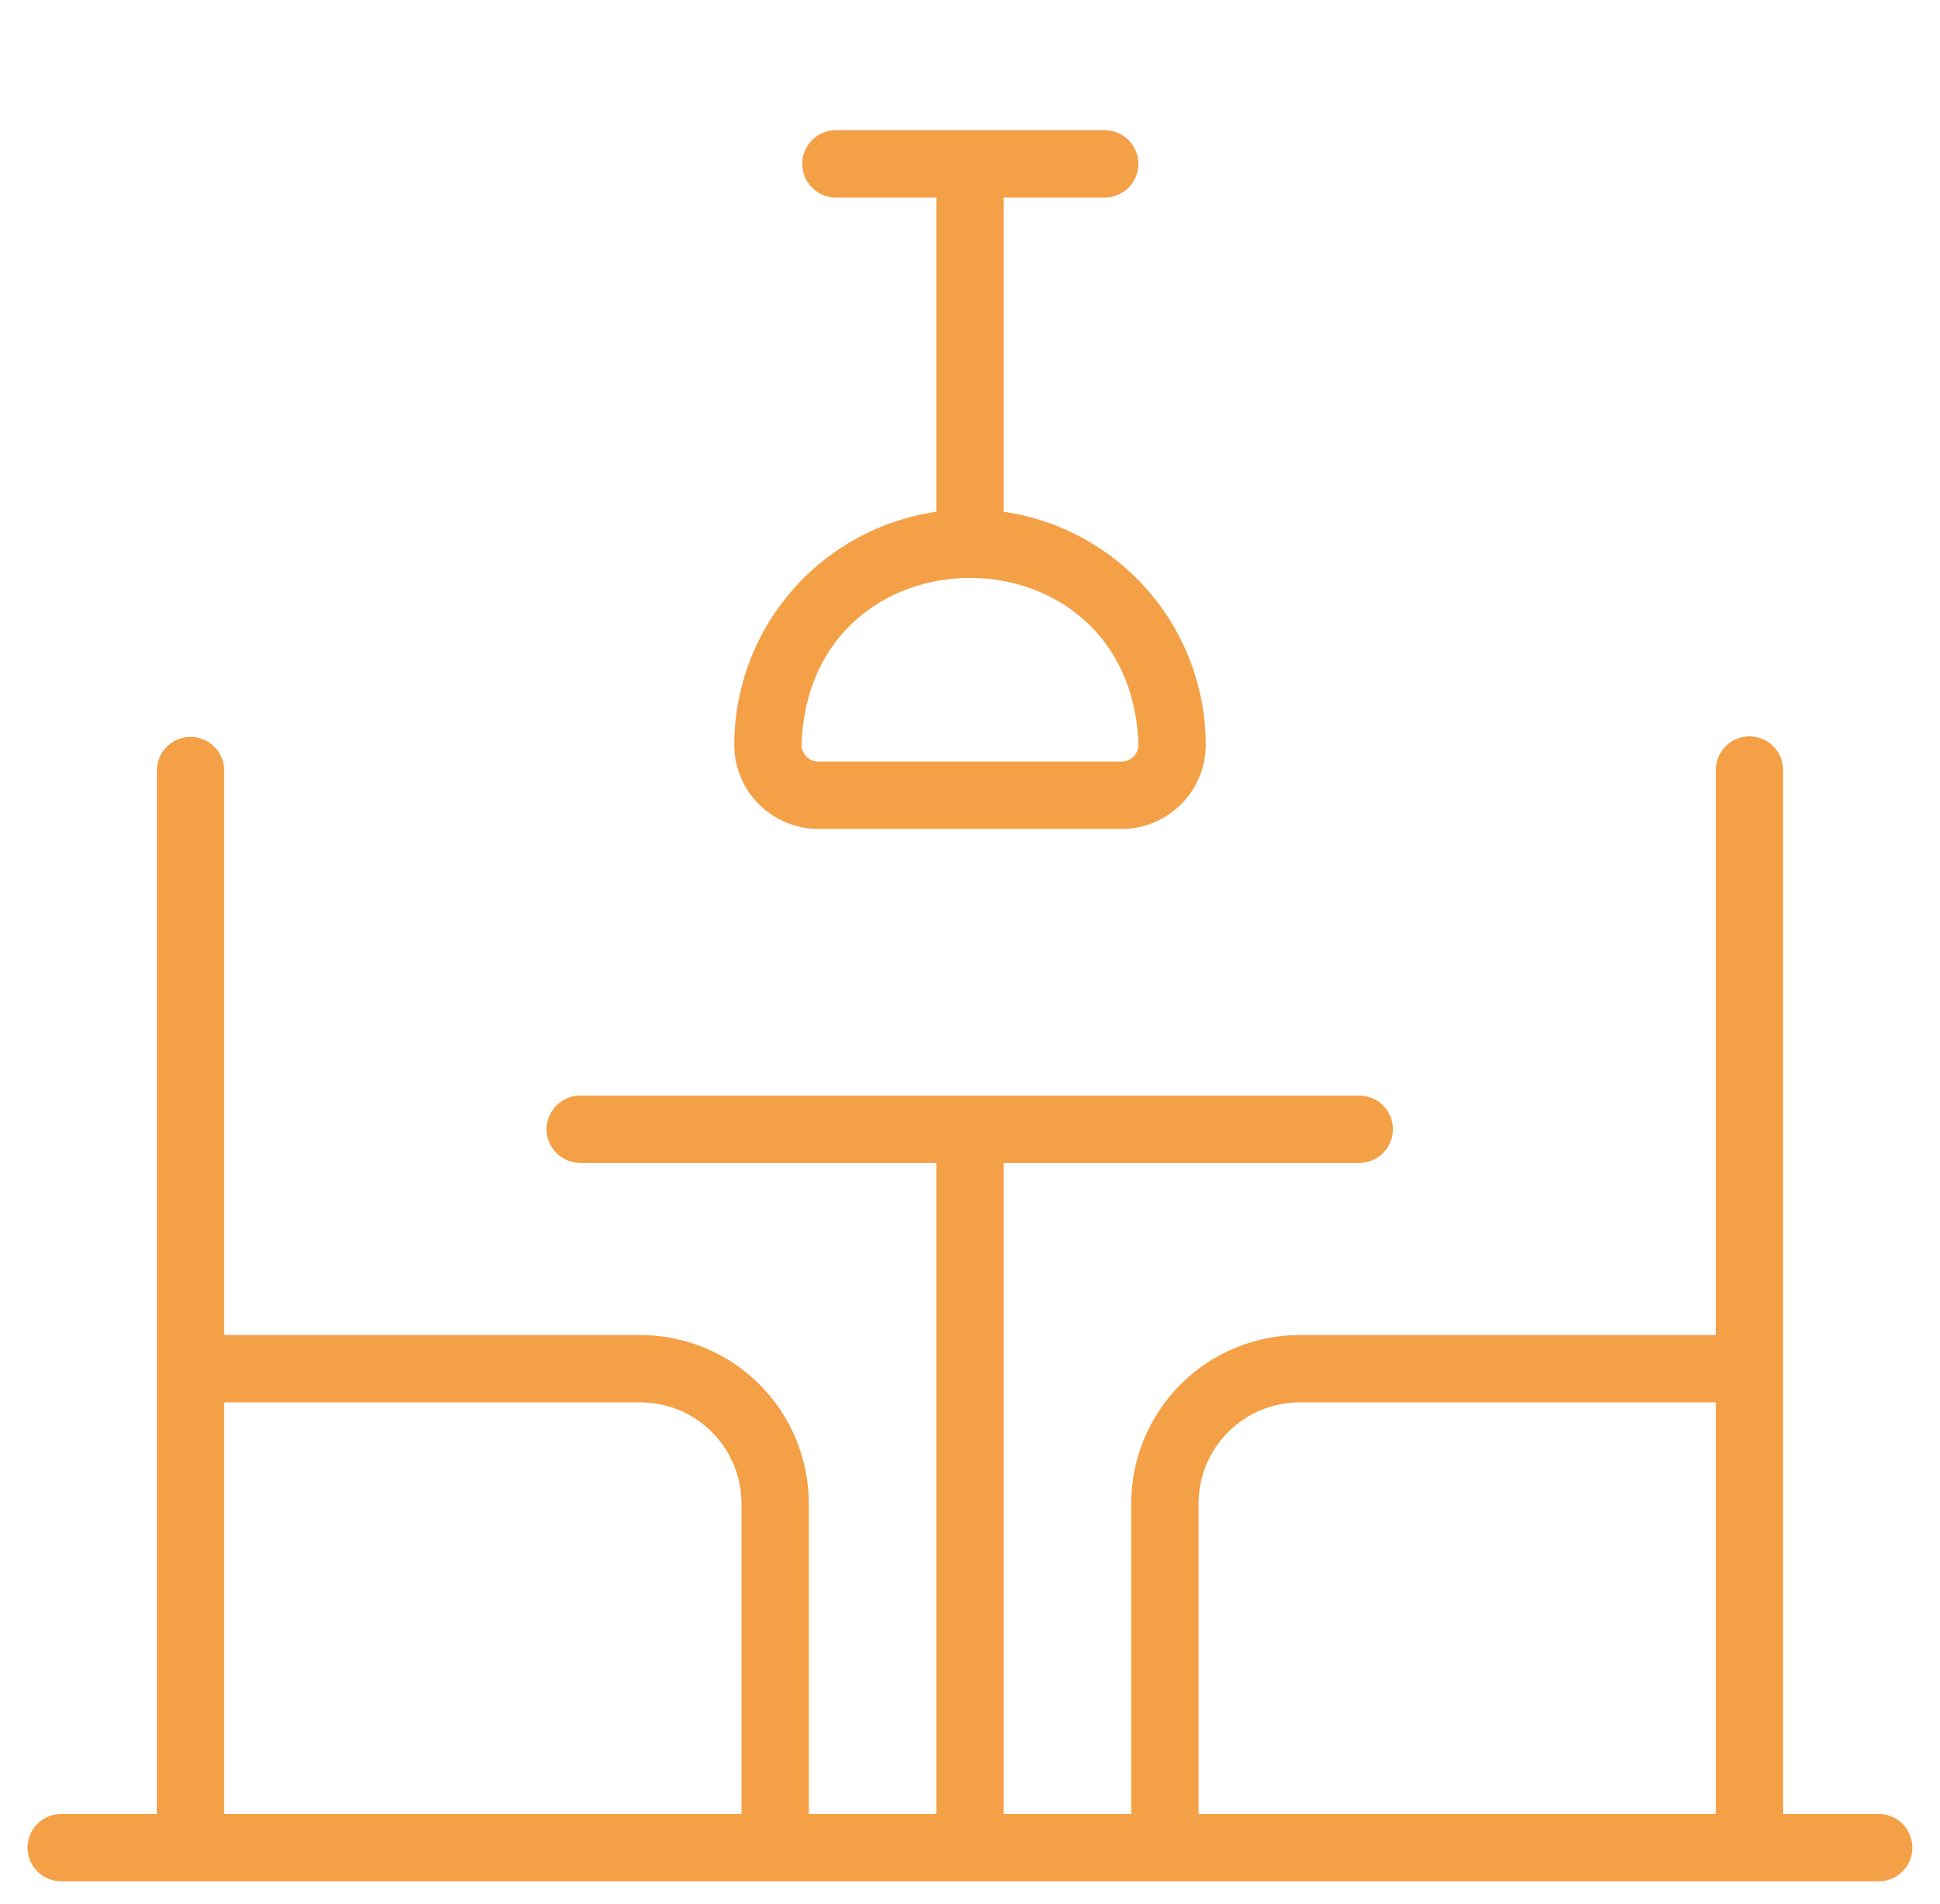
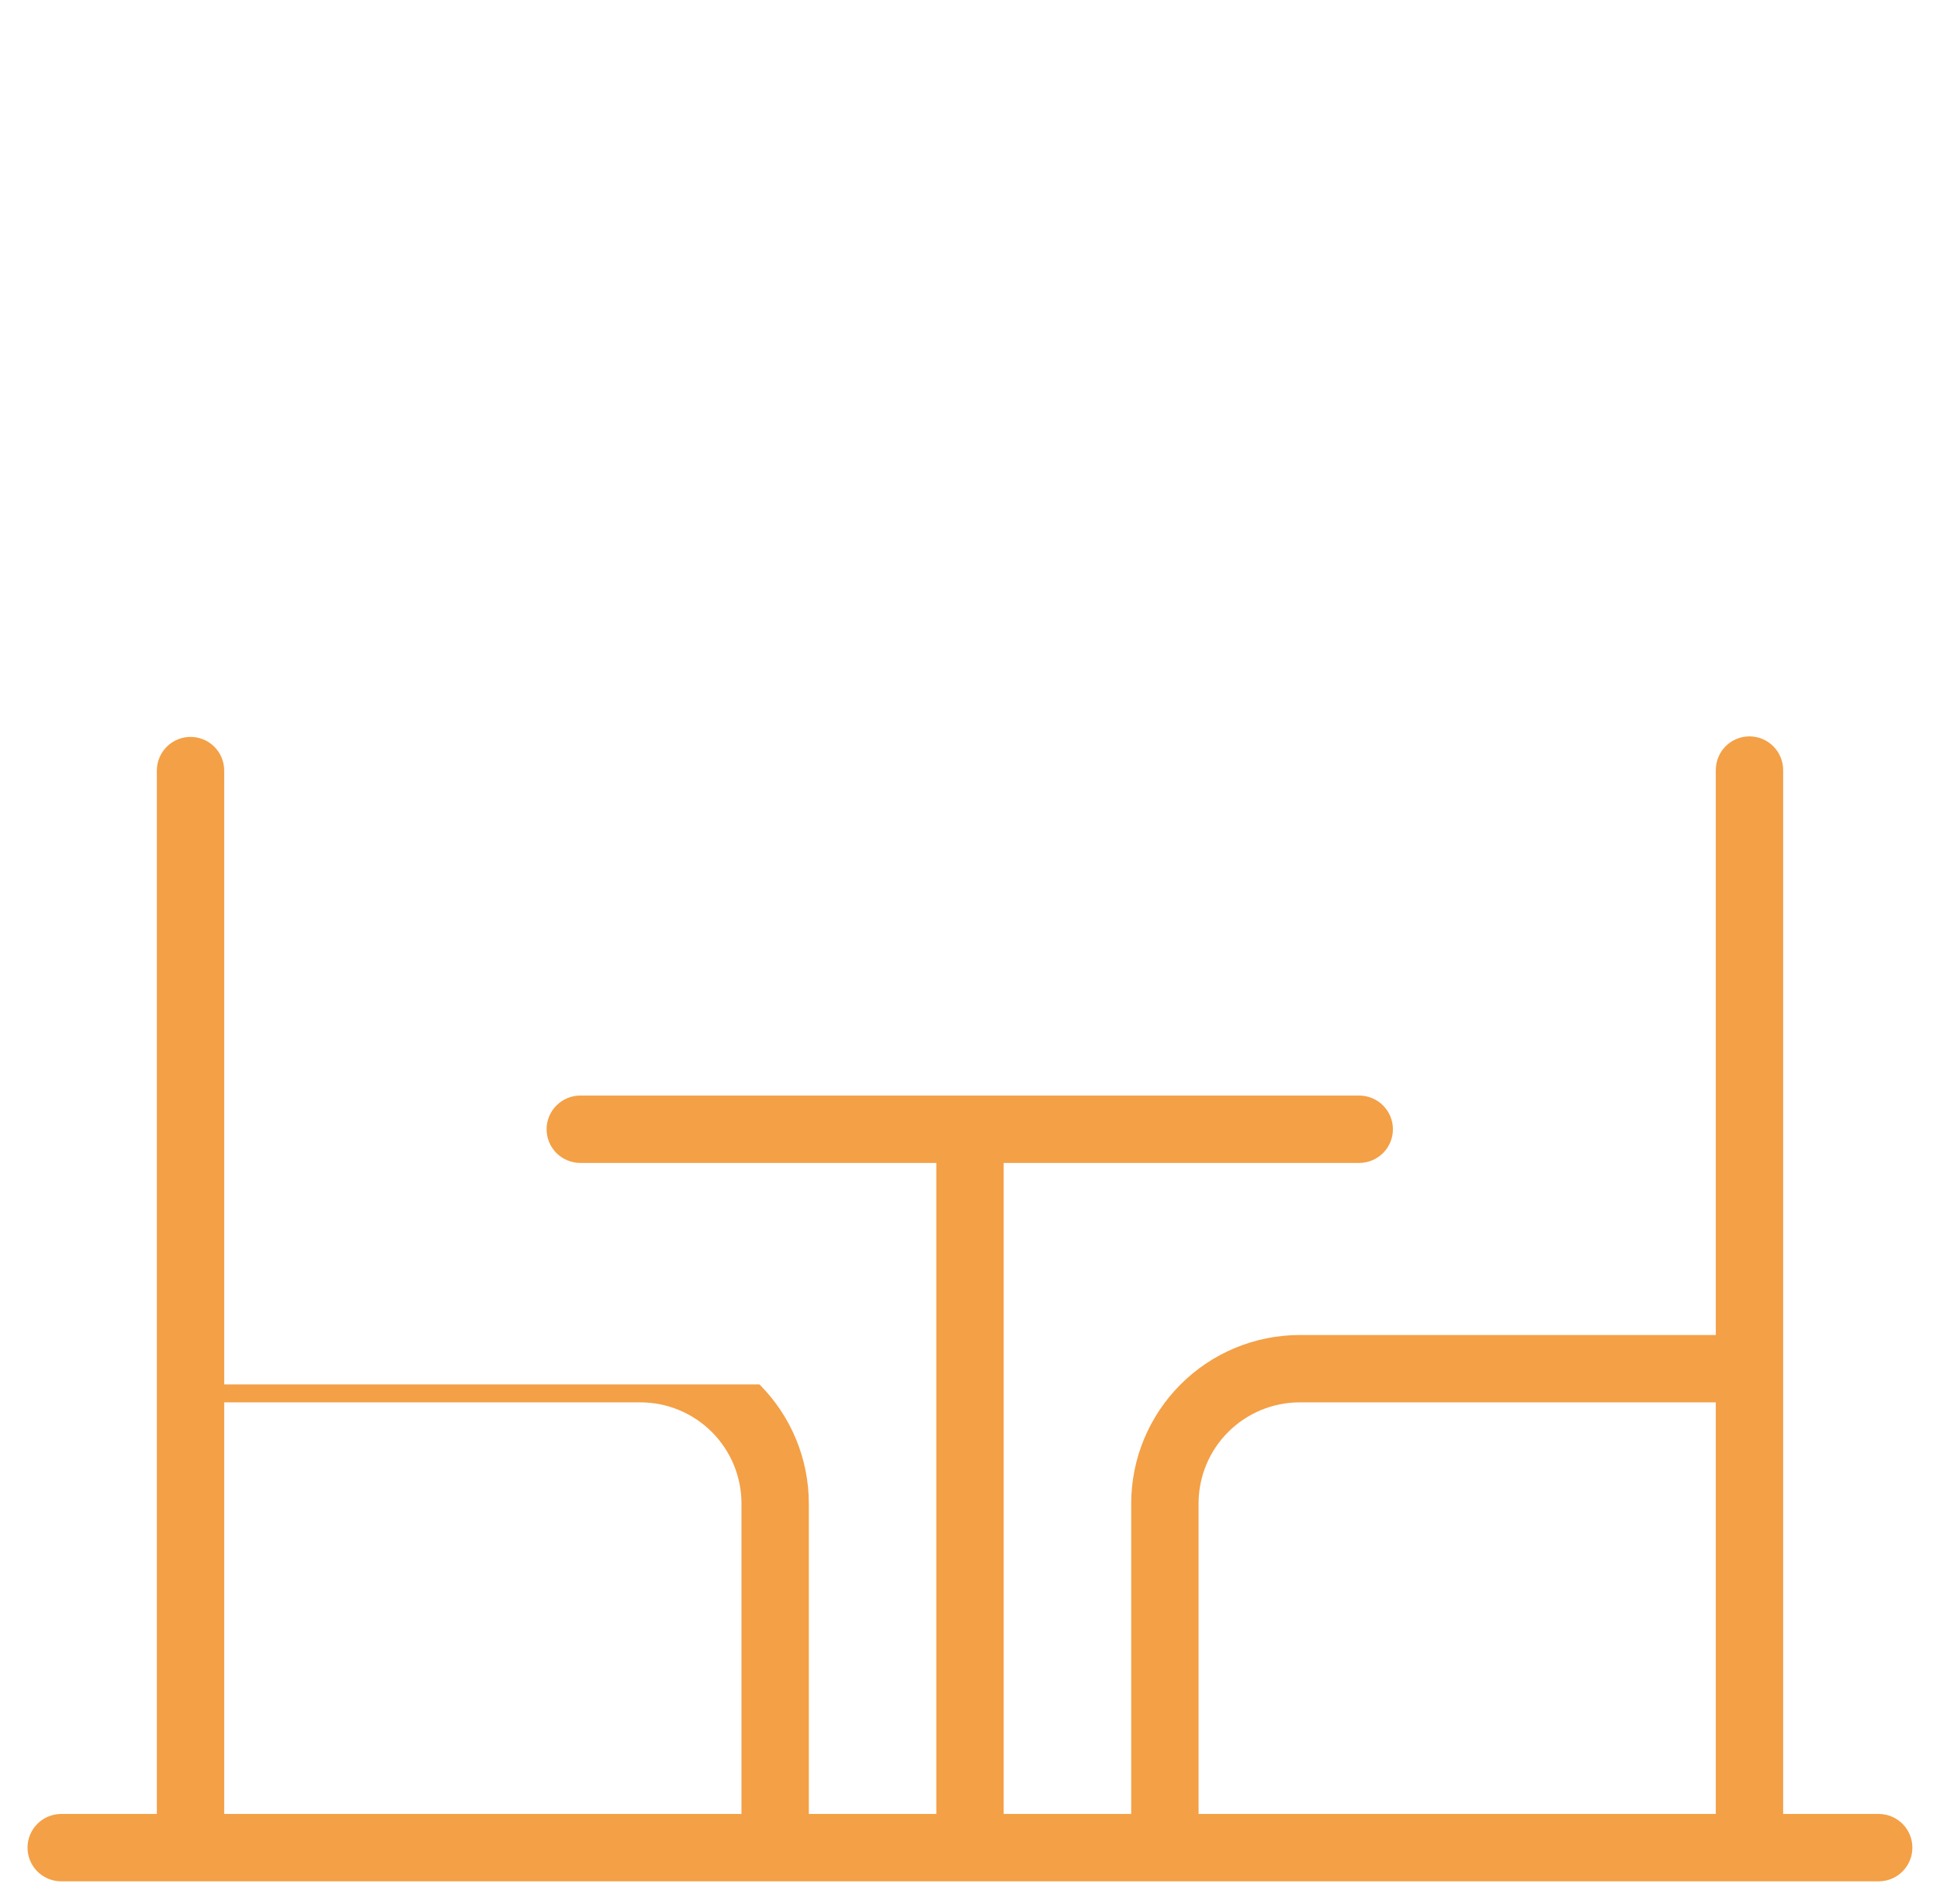
<svg xmlns="http://www.w3.org/2000/svg" width="54" height="53" viewBox="0 0 54 53" fill="none">
-   <path d="M52.312 50.5H49.634V21.438C49.634 21.189 49.535 20.95 49.359 20.775C49.183 20.599 48.945 20.5 48.696 20.5C48.448 20.5 48.209 20.599 48.033 20.775C47.858 20.95 47.759 21.189 47.759 21.438V37.166H36.175C34.932 37.168 33.74 37.662 32.862 38.541C31.983 39.42 31.488 40.611 31.487 41.854V50.5H27.938V32.375H37.848C38.094 32.372 38.329 32.271 38.502 32.096C38.675 31.92 38.772 31.684 38.772 31.438C38.772 31.192 38.675 30.955 38.502 30.78C38.329 30.604 38.094 30.504 37.848 30.5H16.152C15.903 30.5 15.665 30.599 15.489 30.775C15.313 30.951 15.214 31.189 15.214 31.438C15.214 31.686 15.313 31.925 15.489 32.101C15.665 32.276 15.903 32.375 16.152 32.375H26.062V50.5H22.514V41.854C22.512 40.611 22.018 39.42 21.139 38.541C20.26 37.662 19.069 37.168 17.826 37.166H6.241V21.438C6.237 21.192 6.136 20.957 5.961 20.784C5.786 20.612 5.549 20.515 5.303 20.515C5.057 20.515 4.821 20.612 4.646 20.784C4.47 20.957 4.37 21.192 4.366 21.438V50.5H1.688C1.442 50.504 1.207 50.605 1.035 50.78C0.862 50.956 0.766 51.192 0.766 51.438C0.766 51.684 0.862 51.92 1.035 52.095C1.207 52.27 1.442 52.371 1.688 52.375H52.312C52.558 52.37 52.792 52.269 52.963 52.094C53.135 51.919 53.231 51.683 53.231 51.438C53.231 51.192 53.135 50.956 52.963 50.781C52.792 50.606 52.558 50.505 52.312 50.5ZM33.362 41.854C33.363 41.108 33.659 40.393 34.187 39.866C34.714 39.339 35.429 39.042 36.175 39.041H47.759V50.5H33.362V41.854ZM6.241 39.041H17.826C18.572 39.042 19.287 39.339 19.814 39.866C20.341 40.393 20.638 41.108 20.639 41.854V50.5H6.241V39.041Z" fill="#F4A046" />
-   <path d="M20.438 20.734C20.438 21.356 20.685 21.951 21.125 22.391C21.564 22.83 22.16 23.078 22.781 23.078H31.219C31.84 23.078 32.436 22.83 32.875 22.391C33.315 21.952 33.562 21.356 33.562 20.734C33.56 19.158 32.99 17.635 31.957 16.444C30.924 15.253 29.498 14.473 27.938 14.247V5.5H30.75C30.999 5.5 31.237 5.401 31.413 5.225C31.589 5.05 31.688 4.811 31.688 4.562C31.688 4.314 31.589 4.075 31.413 3.9C31.237 3.724 30.999 3.625 30.75 3.625H23.25C23.004 3.63 22.77 3.73 22.599 3.906C22.427 4.081 22.33 4.317 22.33 4.563C22.33 4.808 22.427 5.044 22.599 5.219C22.771 5.395 23.005 5.495 23.25 5.5H26.062V14.247C24.502 14.473 23.076 15.253 22.043 16.444C21.01 17.635 20.44 19.158 20.438 20.734ZM31.688 20.734C31.687 20.859 31.638 20.978 31.55 21.066C31.462 21.153 31.343 21.203 31.219 21.203H22.781C22.657 21.203 22.538 21.154 22.45 21.066C22.362 20.978 22.313 20.859 22.312 20.734C22.51 14.539 31.491 14.542 31.688 20.734Z" fill="#F4A046" />
+   <path d="M52.312 50.5H49.634V21.438C49.634 21.189 49.535 20.95 49.359 20.775C49.183 20.599 48.945 20.5 48.696 20.5C48.448 20.5 48.209 20.599 48.033 20.775C47.858 20.95 47.759 21.189 47.759 21.438V37.166H36.175C34.932 37.168 33.74 37.662 32.862 38.541C31.983 39.42 31.488 40.611 31.487 41.854V50.5H27.938V32.375H37.848C38.094 32.372 38.329 32.271 38.502 32.096C38.675 31.92 38.772 31.684 38.772 31.438C38.772 31.192 38.675 30.955 38.502 30.78C38.329 30.604 38.094 30.504 37.848 30.5H16.152C15.903 30.5 15.665 30.599 15.489 30.775C15.313 30.951 15.214 31.189 15.214 31.438C15.214 31.686 15.313 31.925 15.489 32.101C15.665 32.276 15.903 32.375 16.152 32.375H26.062V50.5H22.514V41.854C22.512 40.611 22.018 39.42 21.139 38.541H6.241V21.438C6.237 21.192 6.136 20.957 5.961 20.784C5.786 20.612 5.549 20.515 5.303 20.515C5.057 20.515 4.821 20.612 4.646 20.784C4.47 20.957 4.37 21.192 4.366 21.438V50.5H1.688C1.442 50.504 1.207 50.605 1.035 50.78C0.862 50.956 0.766 51.192 0.766 51.438C0.766 51.684 0.862 51.92 1.035 52.095C1.207 52.27 1.442 52.371 1.688 52.375H52.312C52.558 52.37 52.792 52.269 52.963 52.094C53.135 51.919 53.231 51.683 53.231 51.438C53.231 51.192 53.135 50.956 52.963 50.781C52.792 50.606 52.558 50.505 52.312 50.5ZM33.362 41.854C33.363 41.108 33.659 40.393 34.187 39.866C34.714 39.339 35.429 39.042 36.175 39.041H47.759V50.5H33.362V41.854ZM6.241 39.041H17.826C18.572 39.042 19.287 39.339 19.814 39.866C20.341 40.393 20.638 41.108 20.639 41.854V50.5H6.241V39.041Z" fill="#F4A046" />
</svg>